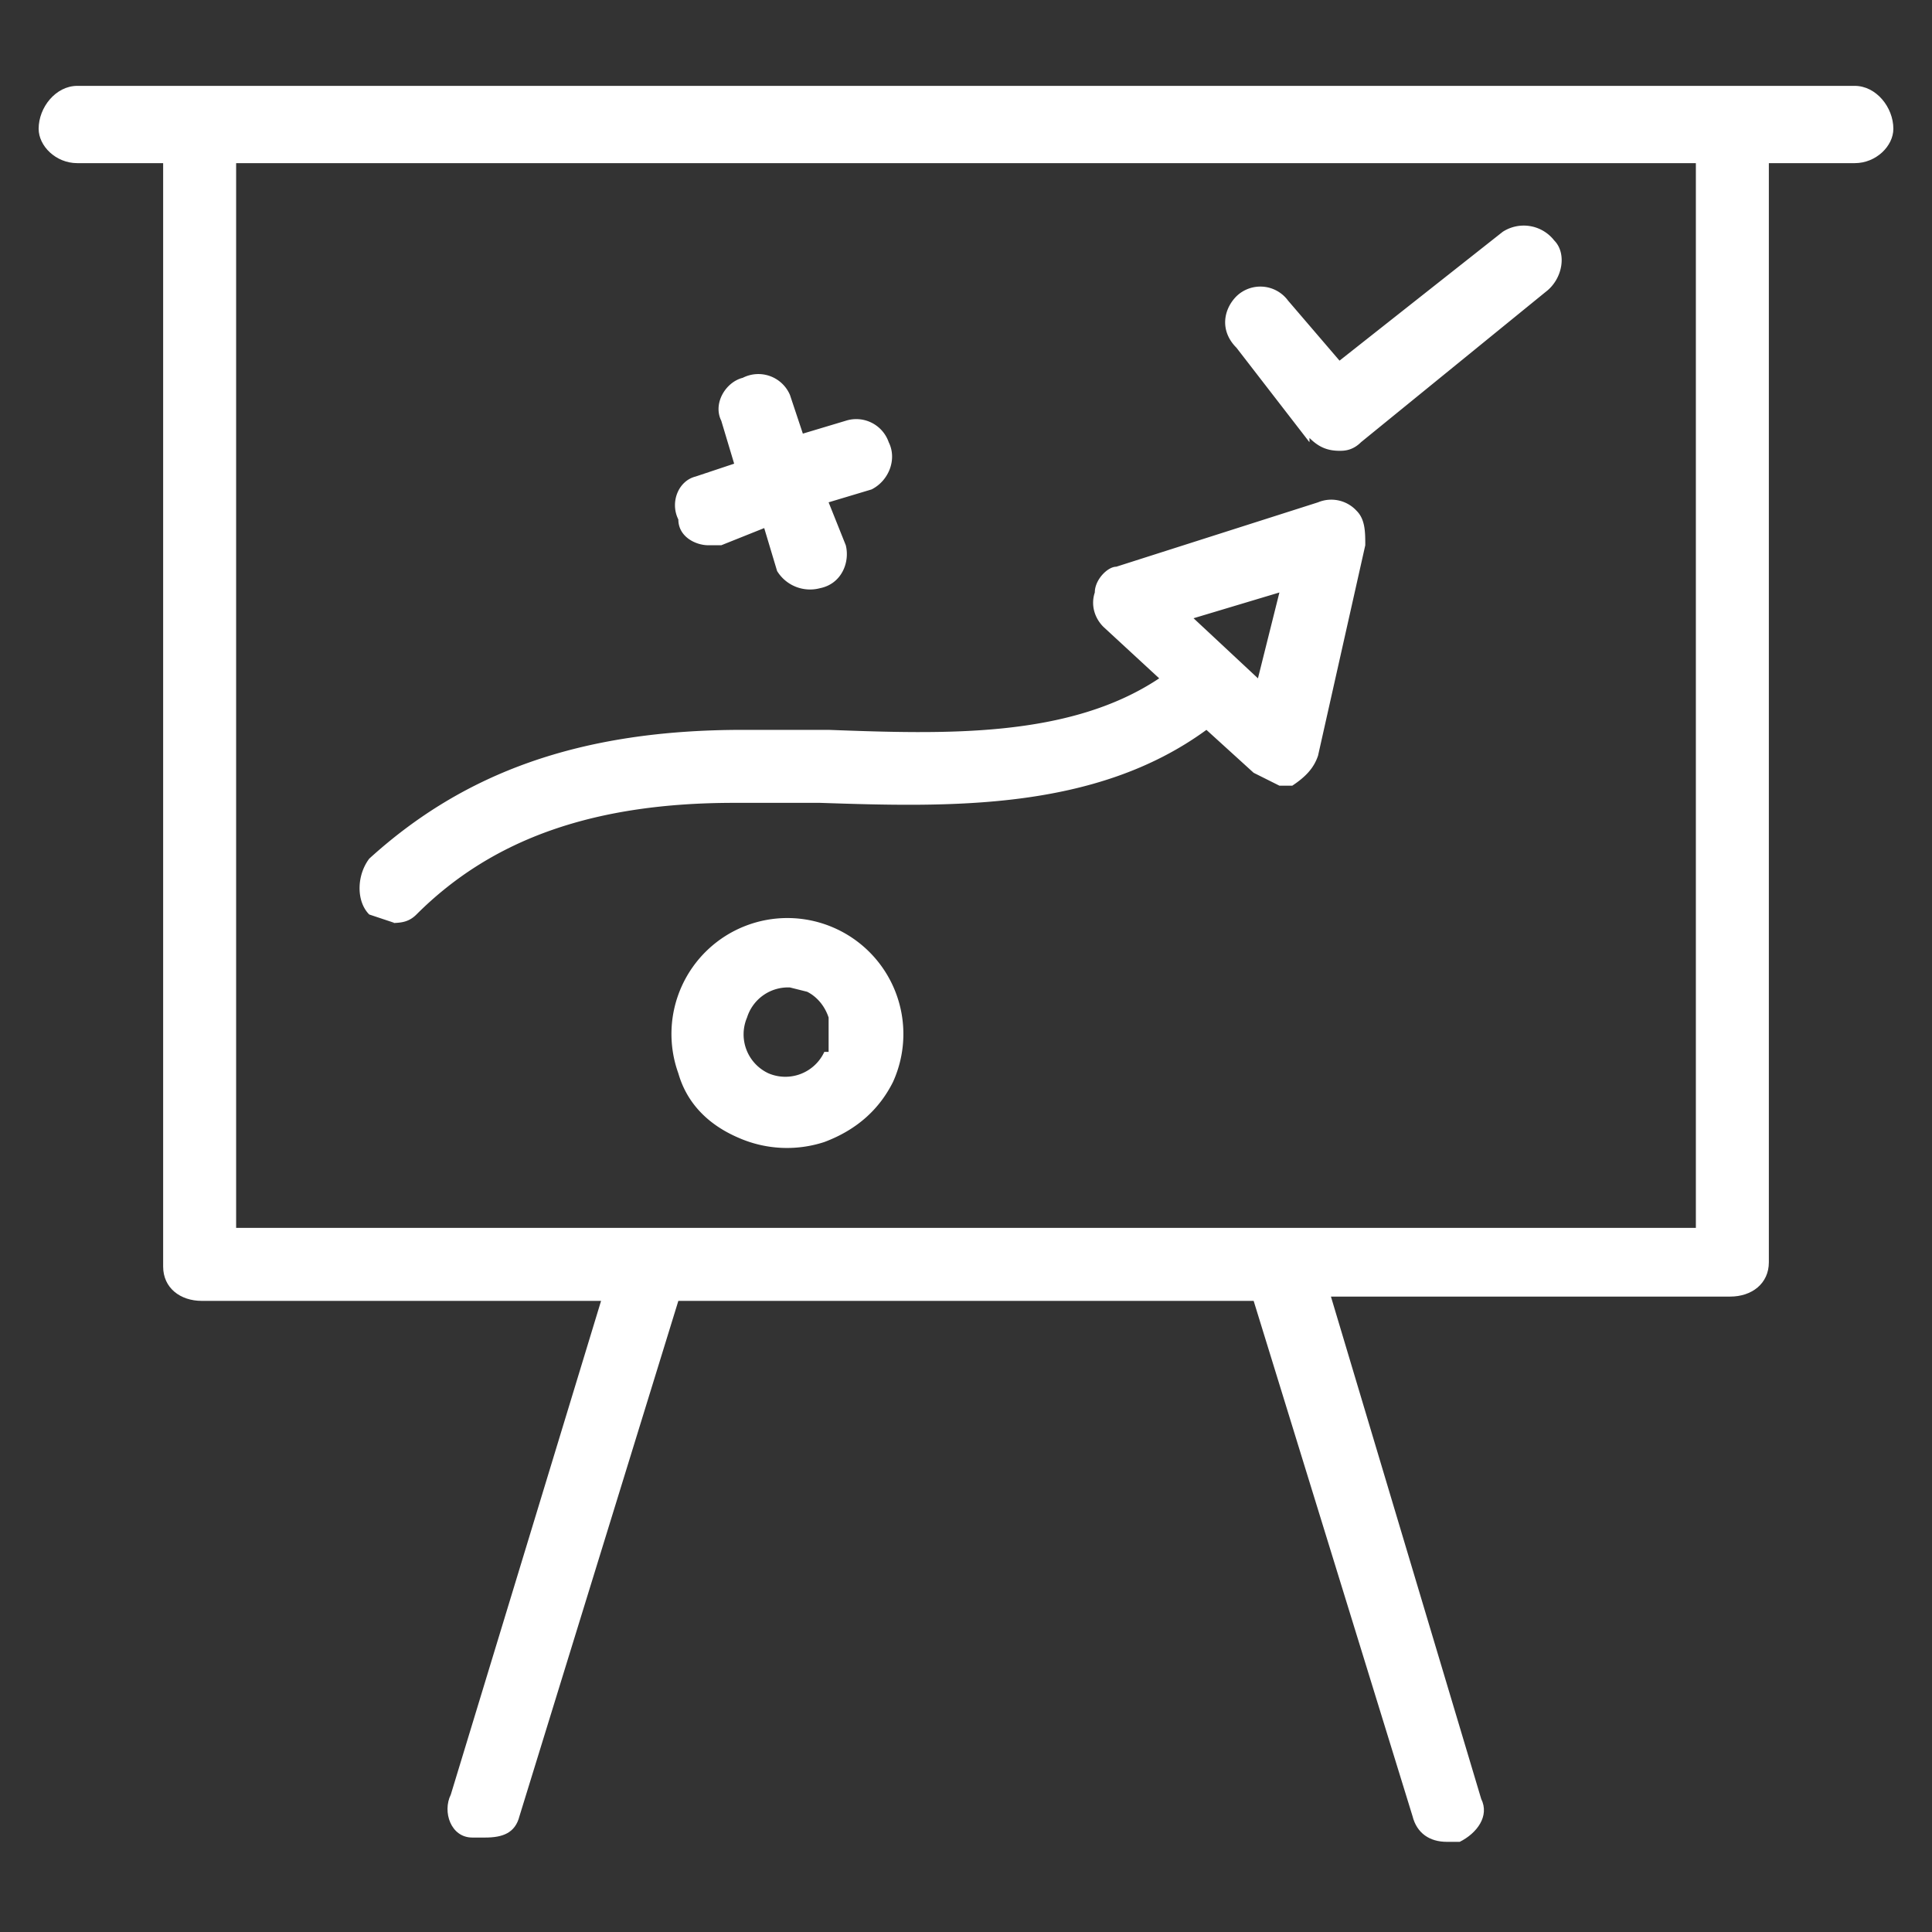
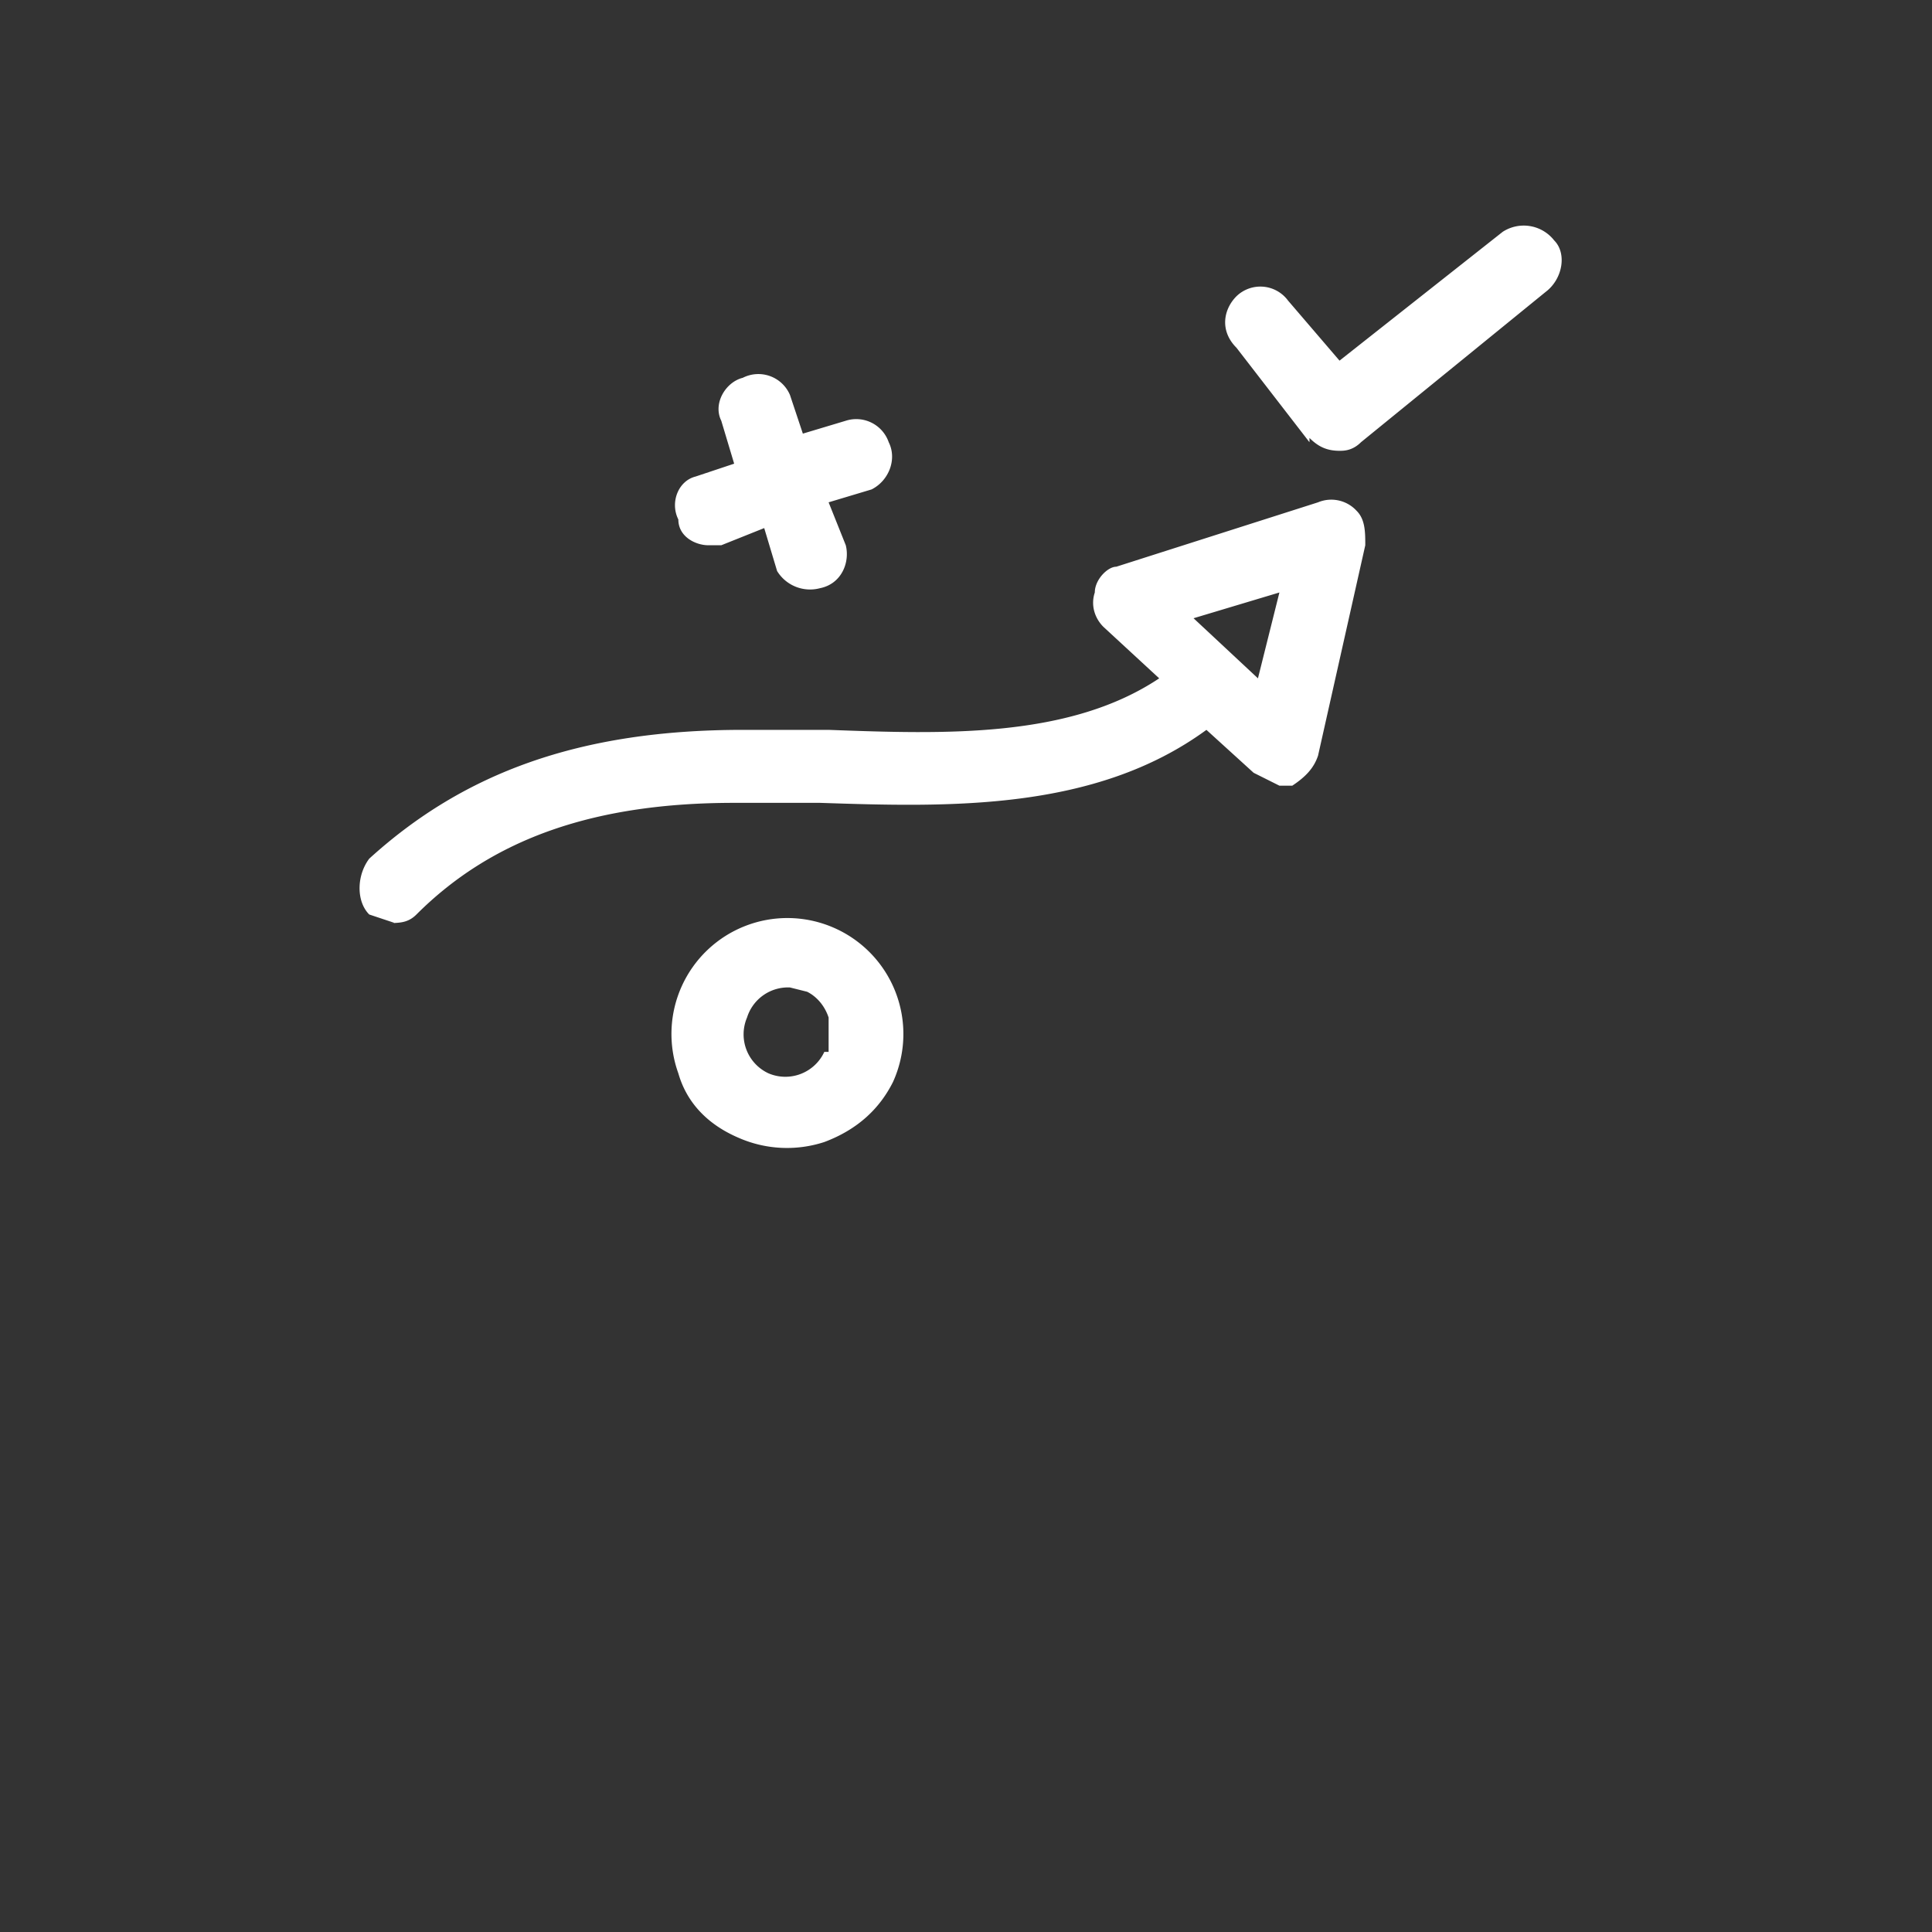
<svg xmlns="http://www.w3.org/2000/svg" width="45" height="45" fill="none">
  <rect width="100%" height="100%" fill="#333333" stroke="none" />
  <path fill="#fff" d="M9 21.5c.3 0 .5 0 .7-.2 1.8-1.8 4.2-2.6 7.4-2.6h2c3 .1 6.4.2 9-1.7l1.1 1 .6.3h.3c.3-.2.5-.4.6-.7l1.1-4.9c0-.3 0-.6-.2-.8a.8.8 0 0 0-.9-.2L26 13.2c-.2 0-.5.3-.5.6-.1.3 0 .6.2.8l1.3 1.2c-2.1 1.4-5 1.3-7.7 1.2h-2c-3.8 0-6.5 1-8.7 3-.3.4-.3 1 0 1.3l.6.2Zm20.8-7.7-.5 2-1.5-1.4 2-.6ZM16.5 12.7h.3l1-.4.3 1a.9.9 0 0 0 1 .4c.5-.1.7-.6.6-1l-.4-1 1-.3c.4-.2.6-.7.4-1.1a.8.8 0 0 0-1-.5l-1 .3-.3-.9a.8.8 0 0 0-1.1-.4c-.4.1-.7.6-.5 1l.3 1-.9.3c-.4.1-.6.6-.4 1 0 .4.4.6.7.6ZM19.4 21.6a2.7 2.7 0 0 0-3.6 3.4c.2.7.7 1.2 1.4 1.5a2.8 2.8 0 0 0 2 .1c.8-.3 1.3-.8 1.6-1.4a2.7 2.7 0 0 0-1.4-3.6Zm-.2 2.9a1 1 0 0 1-1.3.5 1 1 0 0 1-.5-1.3 1 1 0 0 1 1-.7l.4.1c.2.1.4.3.5.6v.8ZM30.5 10.2c.2.2.4.3.7.3.1 0 .3 0 .5-.2L36 6.8c.4-.3.5-.9.2-1.2a.9.9 0 0 0-1.2-.2l-3.8 3L30 7a.8.8 0 0 0-1.2-.1c-.3.3-.4.8 0 1.2l1.7 2.2Z" />
-   <path fill="#fff" d="M43.2 2H1.8c-.5 0-.9.5-.9 1 0 .4.4.8.9.8h2v25.7c0 .5.4.8.9.8H14l-3.5 11.5c-.2.4 0 1 .5 1h.3c.4 0 .7-.1.8-.5l3.7-12h13.4l3.7 12c.1.4.4.6.8.6h.3c.4-.2.7-.6.5-1L31 30.2h9.3c.5 0 .9-.3.9-.8V3.8h2c.5 0 .9-.4.9-.8 0-.5-.4-1-.9-1Zm-3.7 26.6h-34V3.8h34v24.8Z" />
</svg>